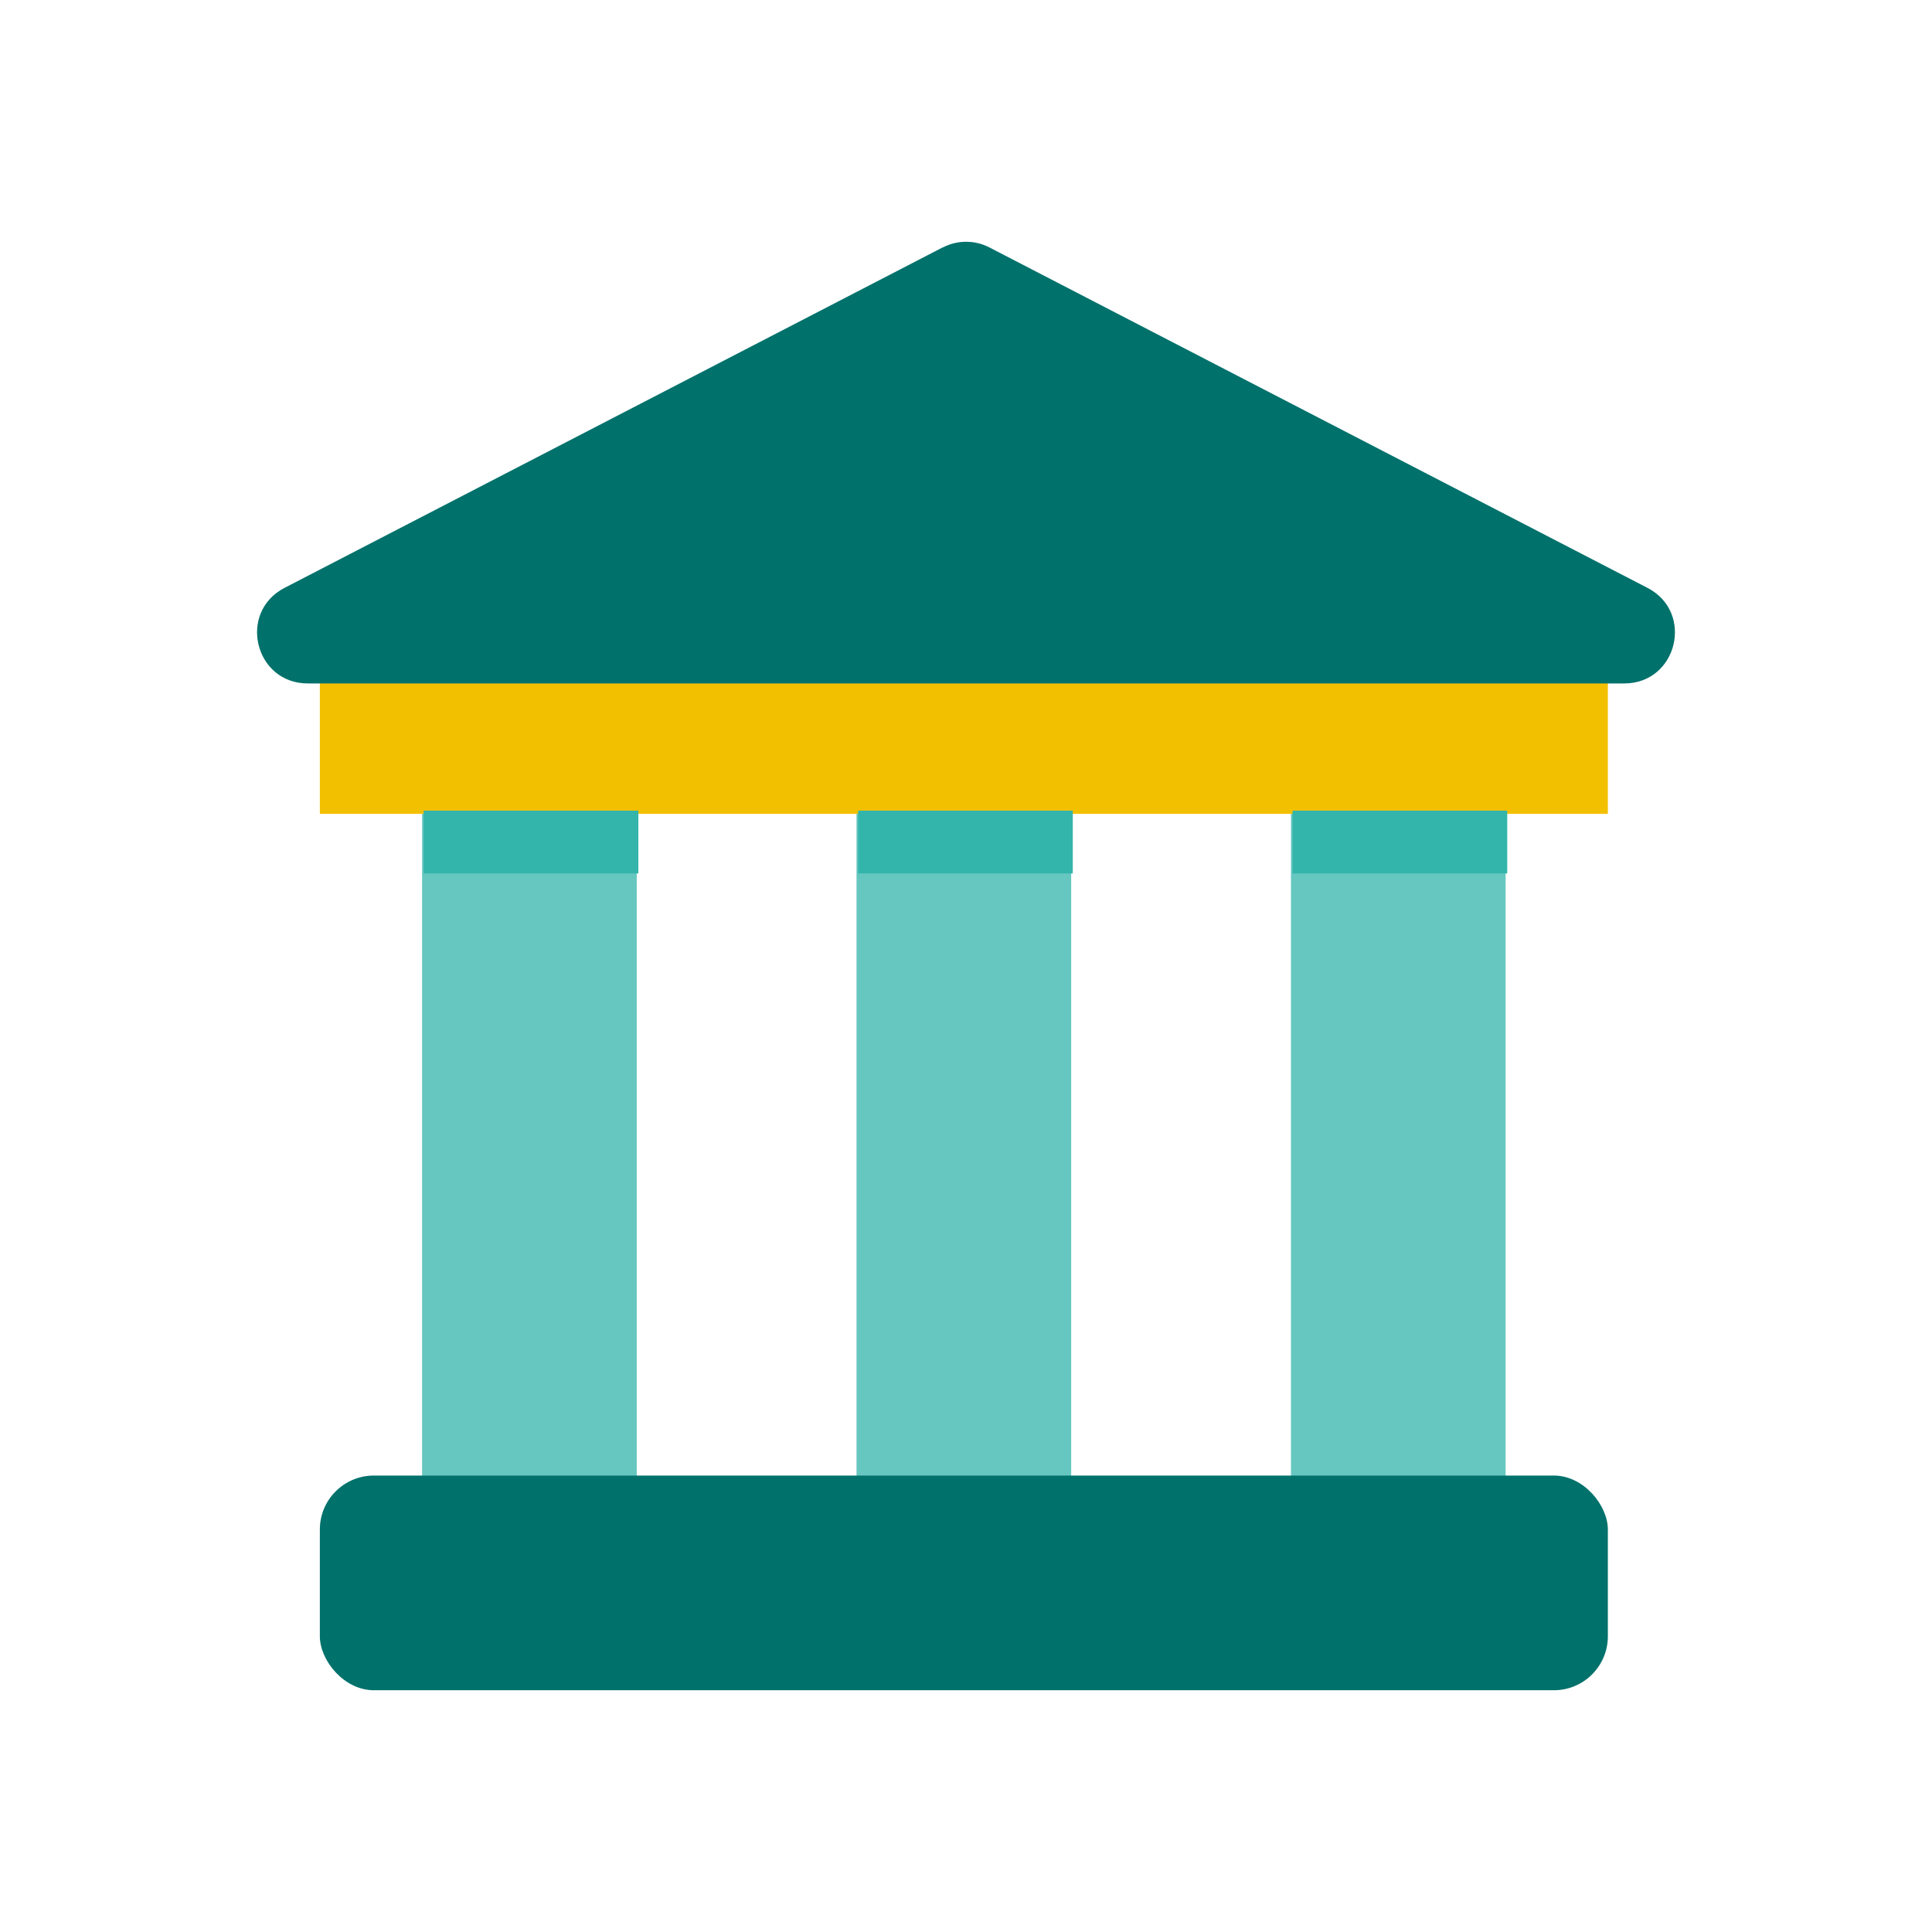
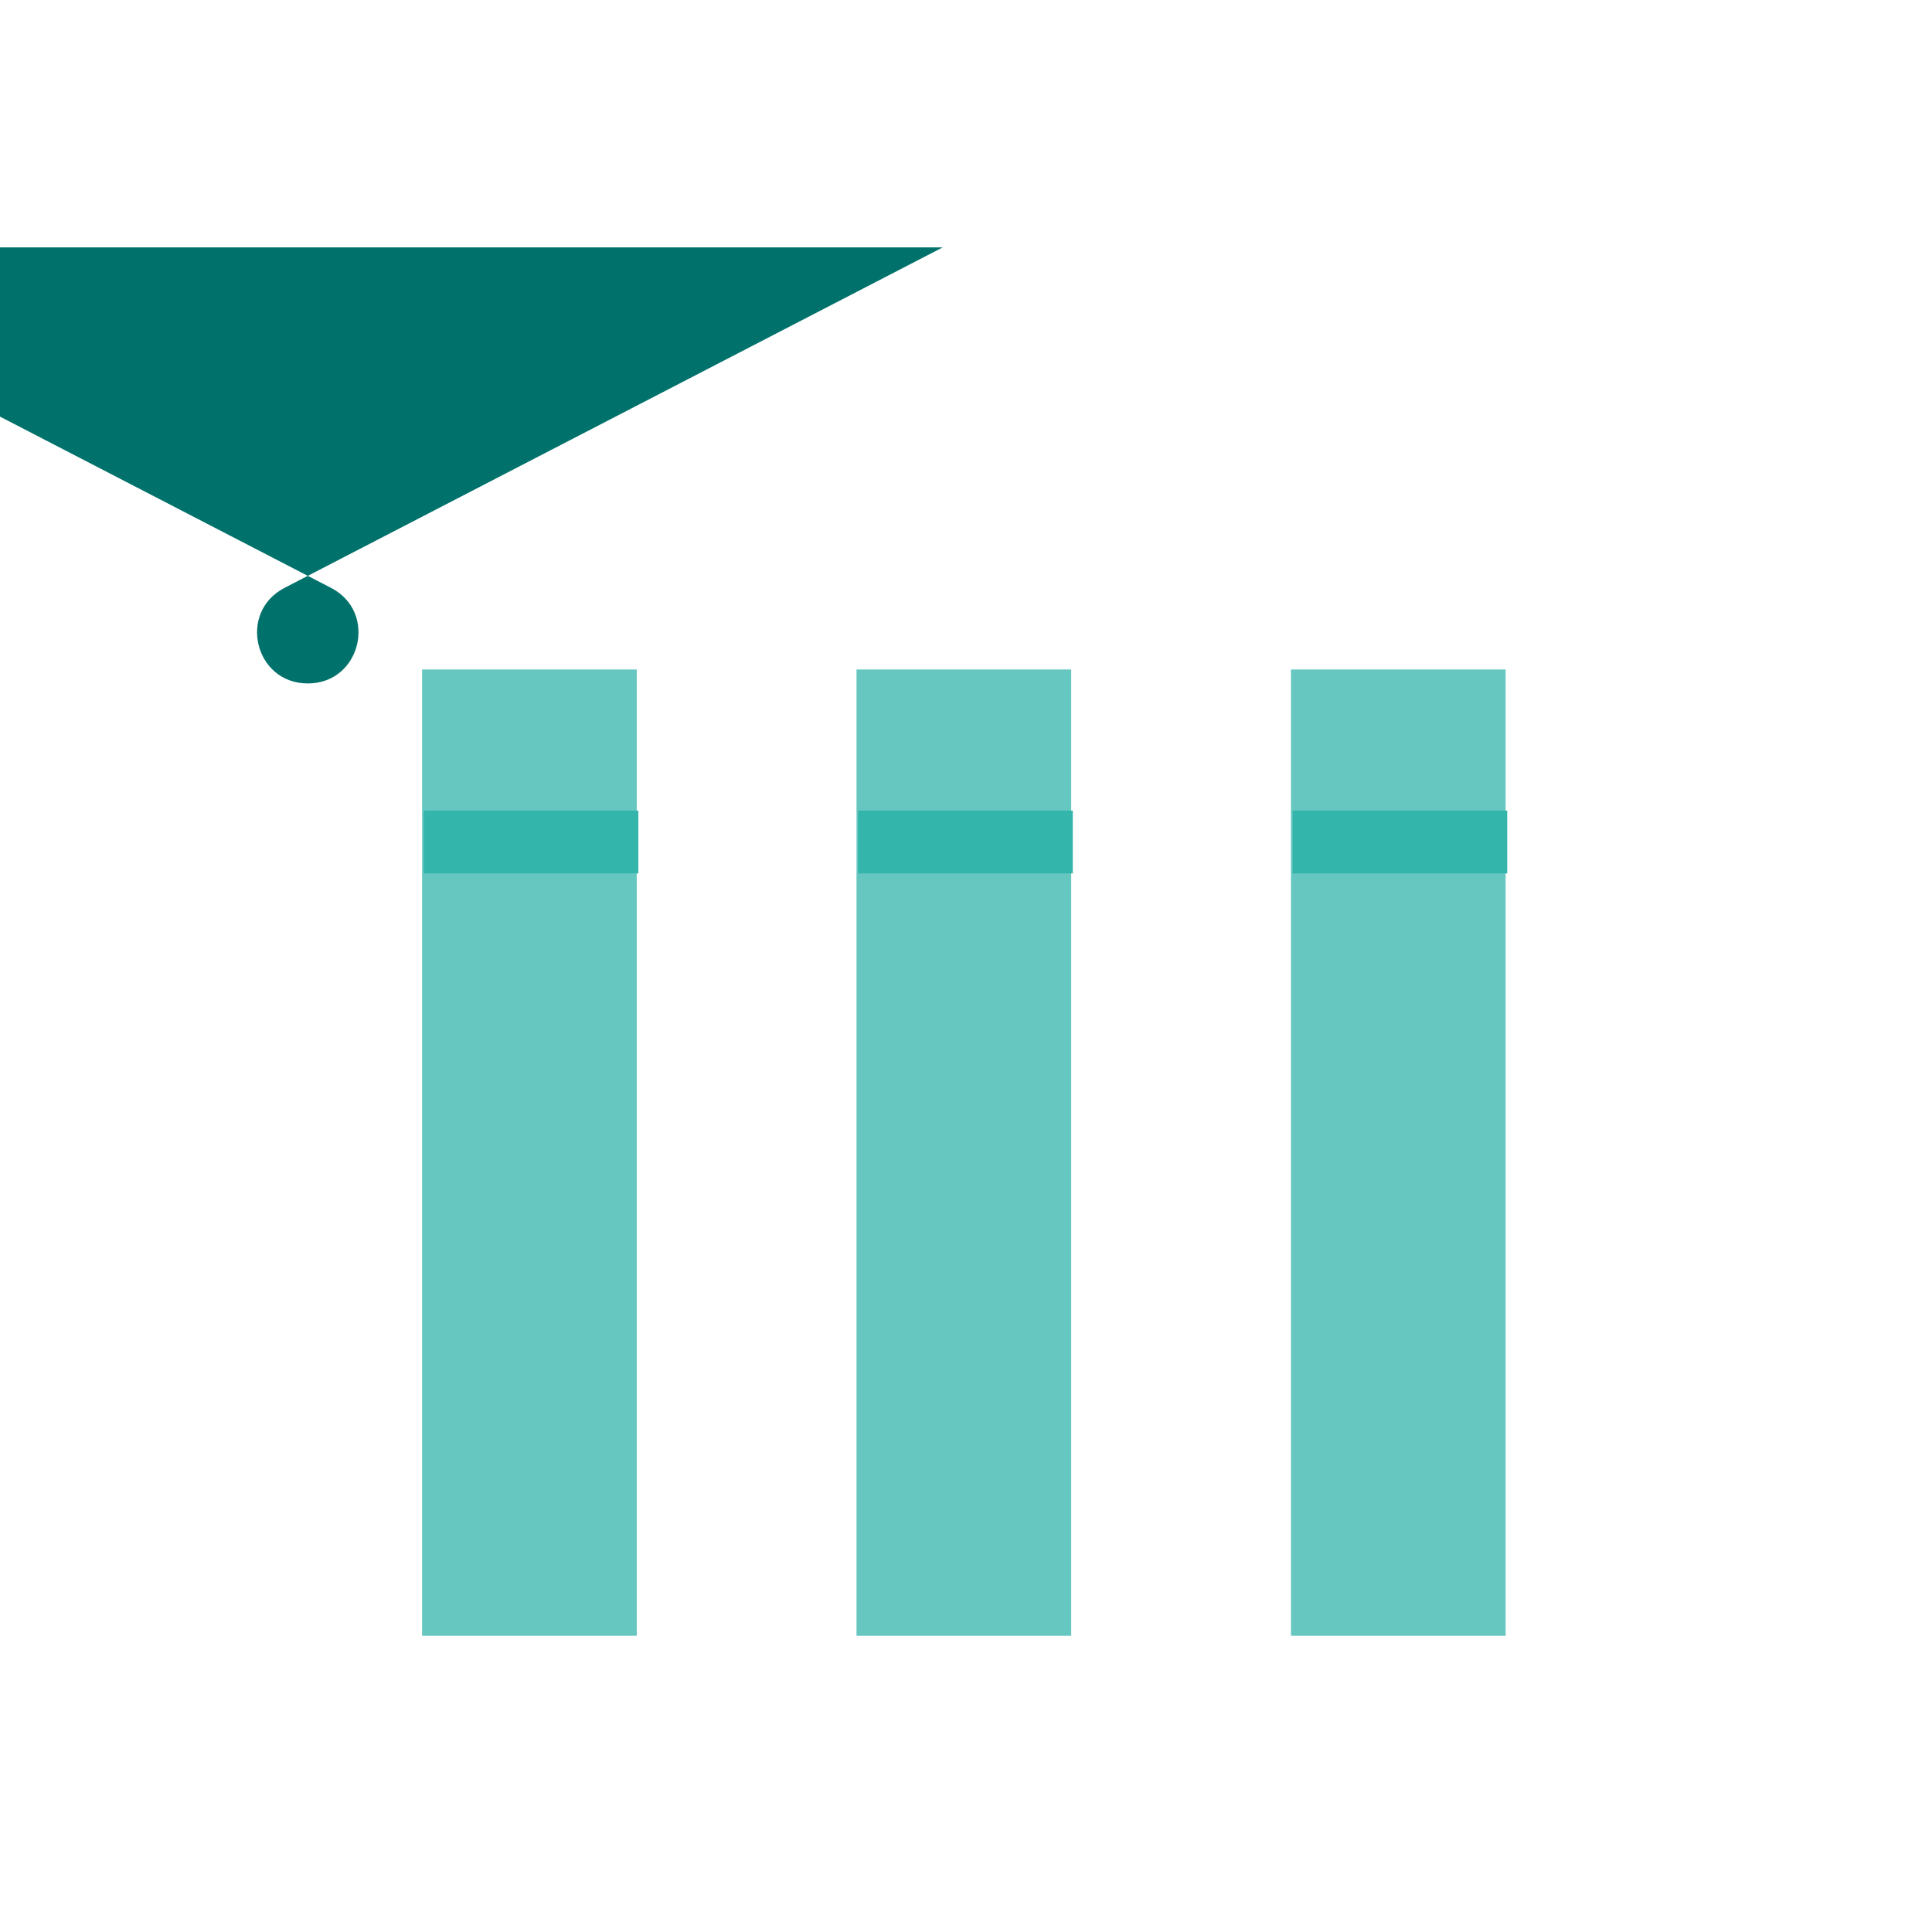
<svg xmlns="http://www.w3.org/2000/svg" id="PRODUCT_ICONS" data-name="PRODUCT ICONS" viewBox="0 0 72 72">
  <defs>
    <style>
      .cls-1 {
        fill: #66c7c0;
      }

      .cls-2 {
        fill: #33b5ab;
      }

      .cls-3 {
        fill: #00716b;
      }

      .cls-4 {
        fill: #f3c000;
      }
    </style>
  </defs>
  <g>
    <rect class="cls-1" x="1.73" y="38.96" width="36.01" height="8" transform="translate(62.69 23.22) rotate(90)" />
    <rect class="cls-1" x="17.92" y="38.96" width="36.01" height="8" transform="translate(78.88 7.03) rotate(90)" />
    <rect class="cls-1" x="34.11" y="38.96" width="36.01" height="8" transform="translate(95.07 -9.16) rotate(90)" />
  </g>
-   <rect class="cls-4" x="11.92" y="25.33" width="48" height="5" />
-   <rect class="cls-3" x="11.92" y="54.99" width="48" height="8" rx="2.01" ry="2.01" />
-   <path class="cls-3" d="M35.13,9.22l-24.53,12.69c-1.75.91-1.11,3.56.87,3.56h49.06c1.98,0,2.62-2.65.87-3.56l-24.53-12.69c-.54-.28-1.19-.28-1.73,0Z" />
+   <path class="cls-3" d="M35.13,9.22l-24.53,12.69c-1.75.91-1.11,3.56.87,3.56c1.98,0,2.62-2.65.87-3.56l-24.53-12.69c-.54-.28-1.19-.28-1.73,0Z" />
  <g>
    <rect class="cls-2" x="18.62" y="27.37" width="2.34" height="8" transform="translate(51.16 11.59) rotate(90)" />
    <rect class="cls-2" x="34.81" y="27.37" width="2.34" height="8" transform="translate(67.35 -4.6) rotate(90)" />
    <rect class="cls-2" x="51" y="27.37" width="2.34" height="8" transform="translate(83.54 -20.79) rotate(90)" />
  </g>
</svg>